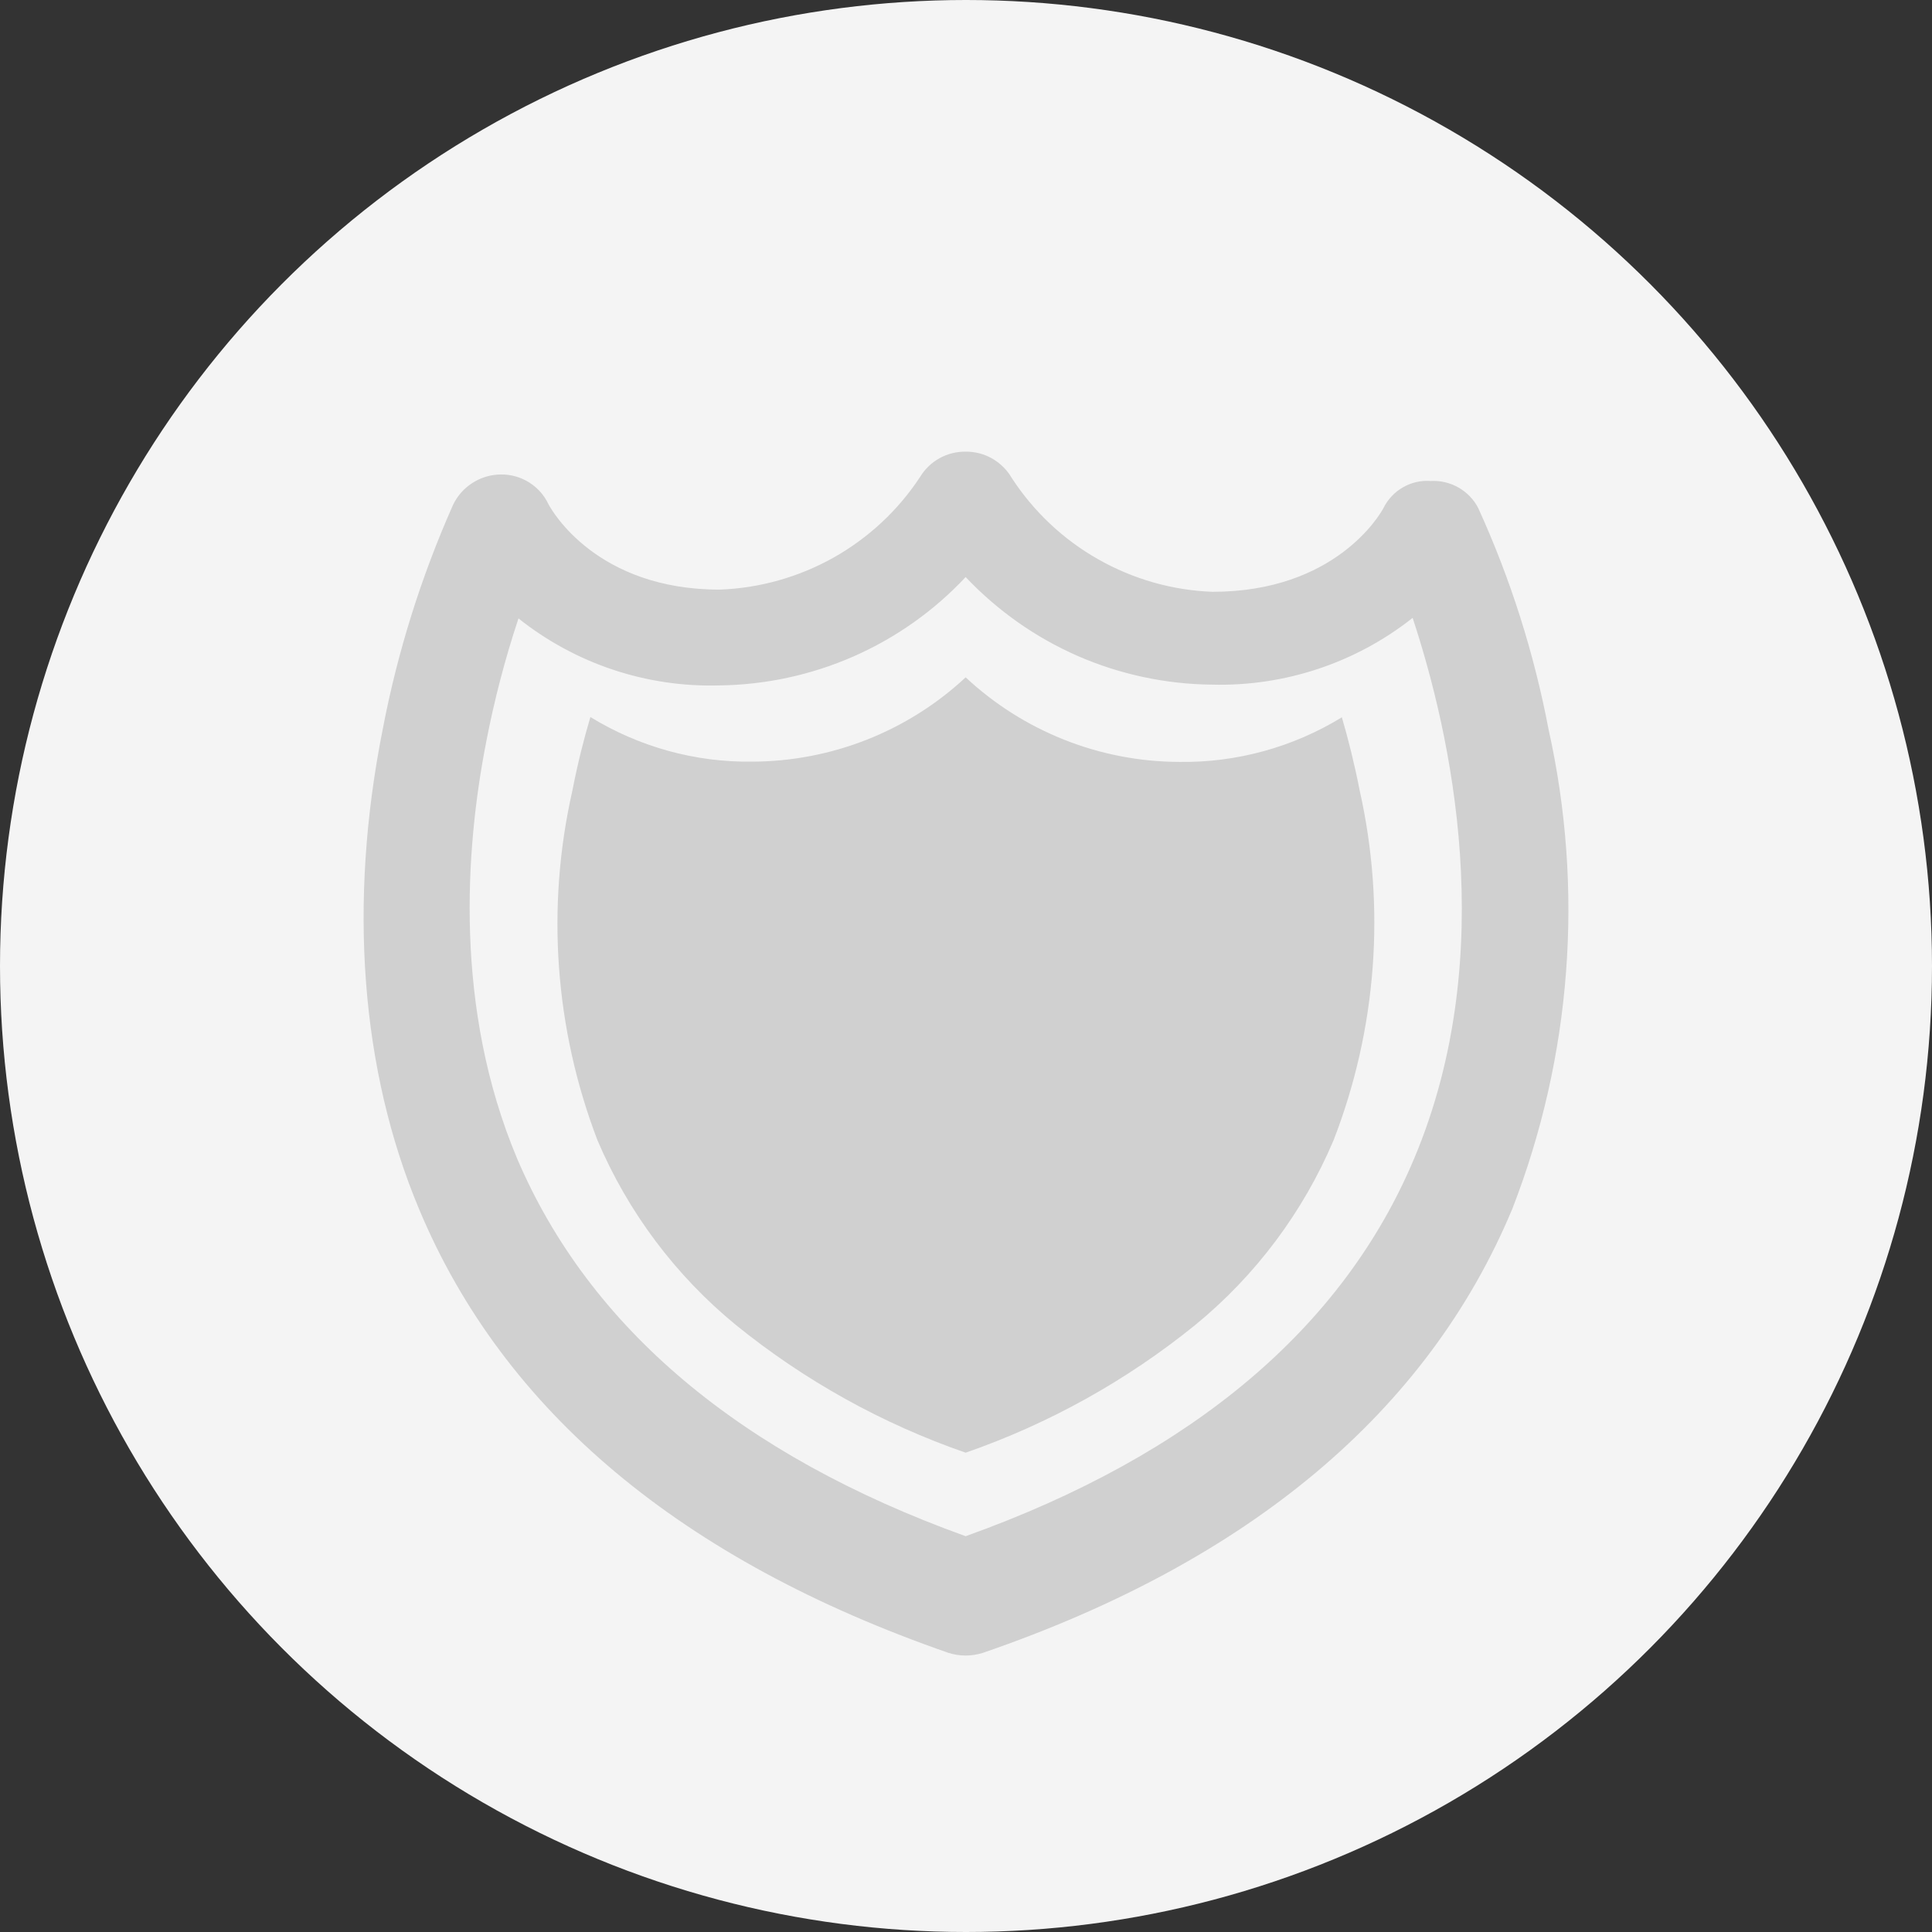
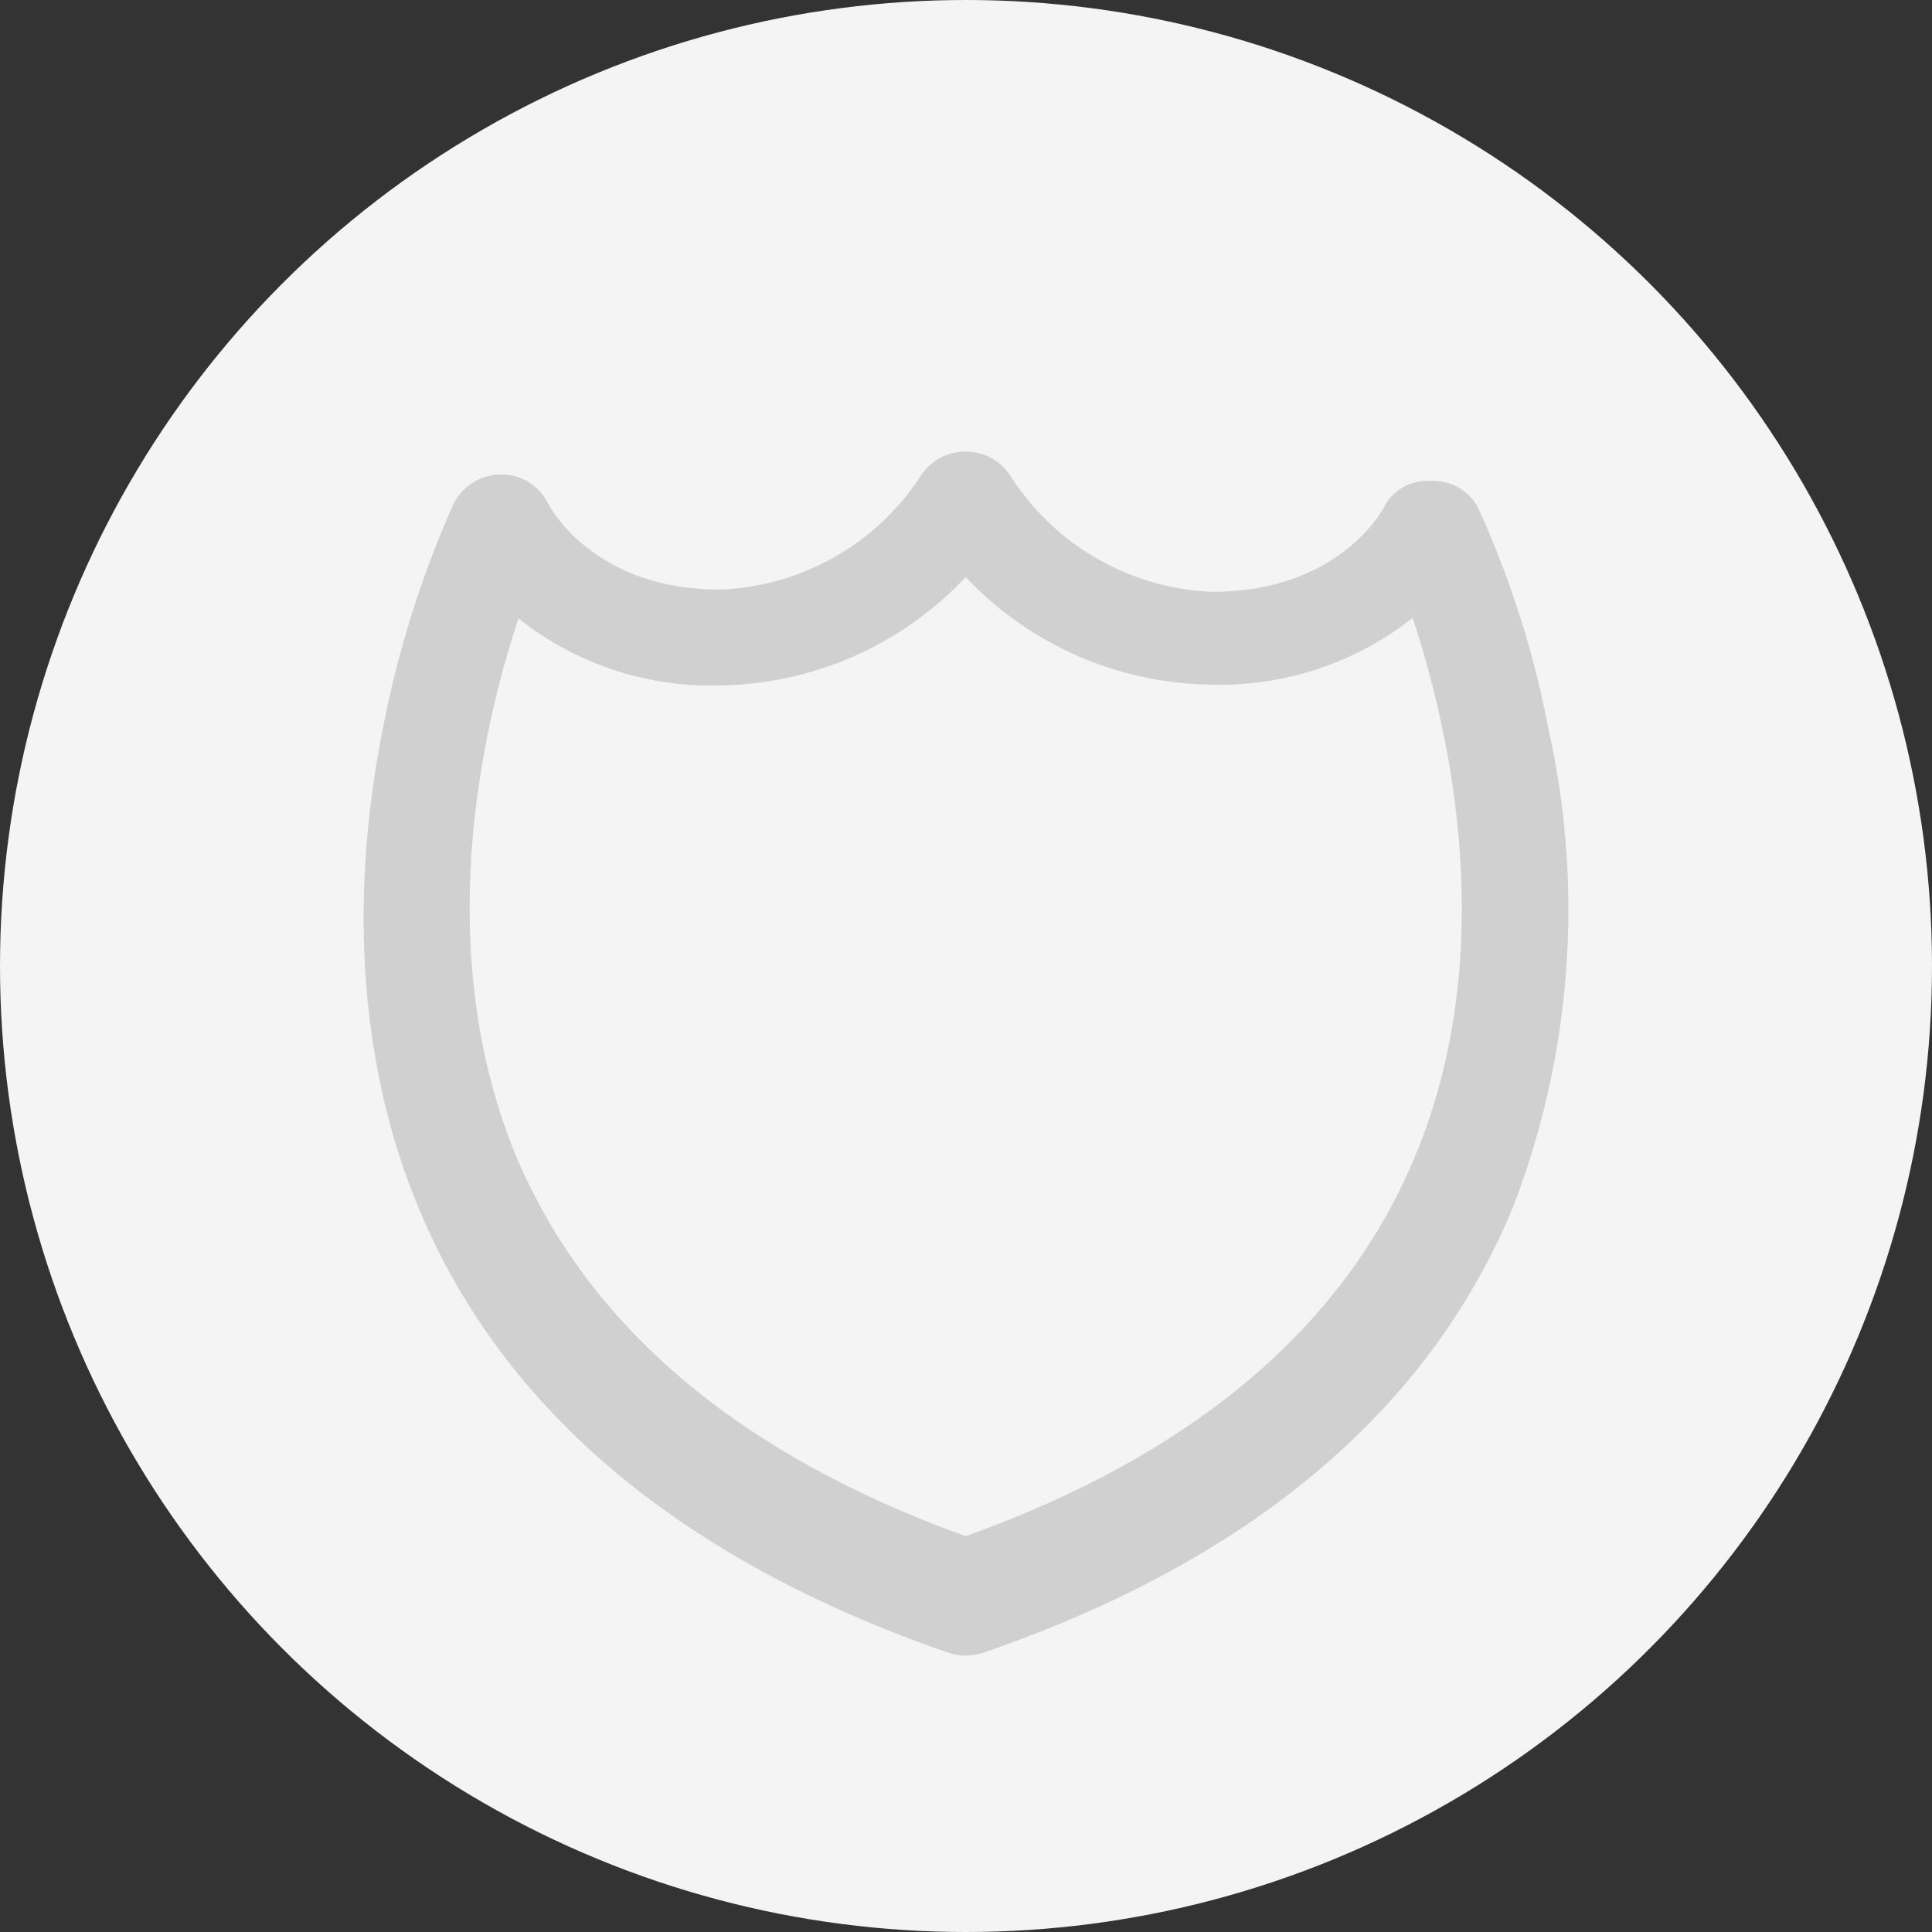
<svg xmlns="http://www.w3.org/2000/svg" width="22" height="22" viewBox="0 0 22 22" fill="none">
  <rect x="0" y="0" width="22" height="22" fill="#333333" stroke="none" />
  <circle cx="11" cy="11" r="11" fill="#F4F4F4" />
  <mask id="mask0_2140_2766" style="mask-type:alpha" maskUnits="userSpaceOnUse" x="0" y="0" width="22" height="22">
    <circle cx="11" cy="11" r="11" fill="#F4F4F4" />
  </mask>
  <g mask="url(#mask0_2140_2766)">
    <path d="M17.634 8.307C17.469 7.439 17.201 6.593 16.834 5.788C16.784 5.689 16.705 5.607 16.609 5.552C16.513 5.497 16.402 5.471 16.291 5.477V5.477C16.181 5.469 16.071 5.494 15.976 5.549C15.88 5.604 15.803 5.686 15.754 5.785C15.714 5.86 15.206 6.739 13.806 6.739C13.35 6.722 12.904 6.595 12.506 6.369C12.108 6.144 11.771 5.826 11.521 5.443C11.468 5.351 11.391 5.275 11.299 5.222C11.207 5.169 11.102 5.142 10.996 5.143V5.143C10.893 5.142 10.79 5.167 10.7 5.217C10.609 5.267 10.533 5.34 10.479 5.428C10.229 5.81 9.89 6.125 9.493 6.349C9.095 6.572 8.65 6.698 8.194 6.714C6.795 6.714 6.286 5.817 6.246 5.743C6.198 5.64 6.122 5.554 6.026 5.494C5.93 5.433 5.819 5.402 5.706 5.403C5.591 5.403 5.479 5.436 5.382 5.498C5.285 5.559 5.207 5.647 5.158 5.751C4.795 6.569 4.526 7.426 4.358 8.305C3.964 10.284 4.107 12.183 4.772 13.768C5.738 16.079 7.766 17.767 10.799 18.821C10.863 18.841 10.929 18.852 10.996 18.852C11.063 18.852 11.129 18.841 11.193 18.821C14.226 17.779 16.254 16.079 17.22 13.768C17.896 12.03 18.04 10.129 17.634 8.307V8.307ZM16.106 13.186C15.297 15.117 13.581 16.567 10.996 17.493C8.425 16.567 6.712 15.119 5.889 13.194C5.169 11.481 5.298 9.673 5.535 8.456C5.627 7.977 5.75 7.505 5.904 7.042C6.552 7.558 7.361 7.828 8.188 7.805C8.715 7.799 9.236 7.687 9.719 7.475C10.201 7.263 10.636 6.956 10.996 6.571C11.357 6.953 11.791 7.259 12.273 7.47C12.755 7.68 13.275 7.791 13.801 7.796C14.628 7.818 15.437 7.549 16.086 7.036C16.517 8.342 17.085 10.855 16.106 13.186Z" fill="#D0D0D0" />
-     <path d="M15.186 12.983C14.839 13.802 14.298 14.525 13.61 15.088C12.829 15.721 11.945 16.212 10.996 16.542C10.046 16.213 9.161 15.721 8.38 15.088C7.692 14.524 7.151 13.802 6.803 12.983C6.317 11.713 6.217 10.328 6.518 9.002C6.578 8.693 6.649 8.413 6.723 8.165C7.277 8.505 7.916 8.682 8.566 8.673C9.468 8.67 10.336 8.328 10.996 7.713C11.656 8.329 12.524 8.673 13.427 8.676C14.08 8.686 14.723 8.509 15.28 8.168C15.352 8.413 15.423 8.696 15.483 9.002C15.781 10.329 15.678 11.715 15.186 12.983V12.983Z" fill="#D0D0D0" />
  </g>
</svg>